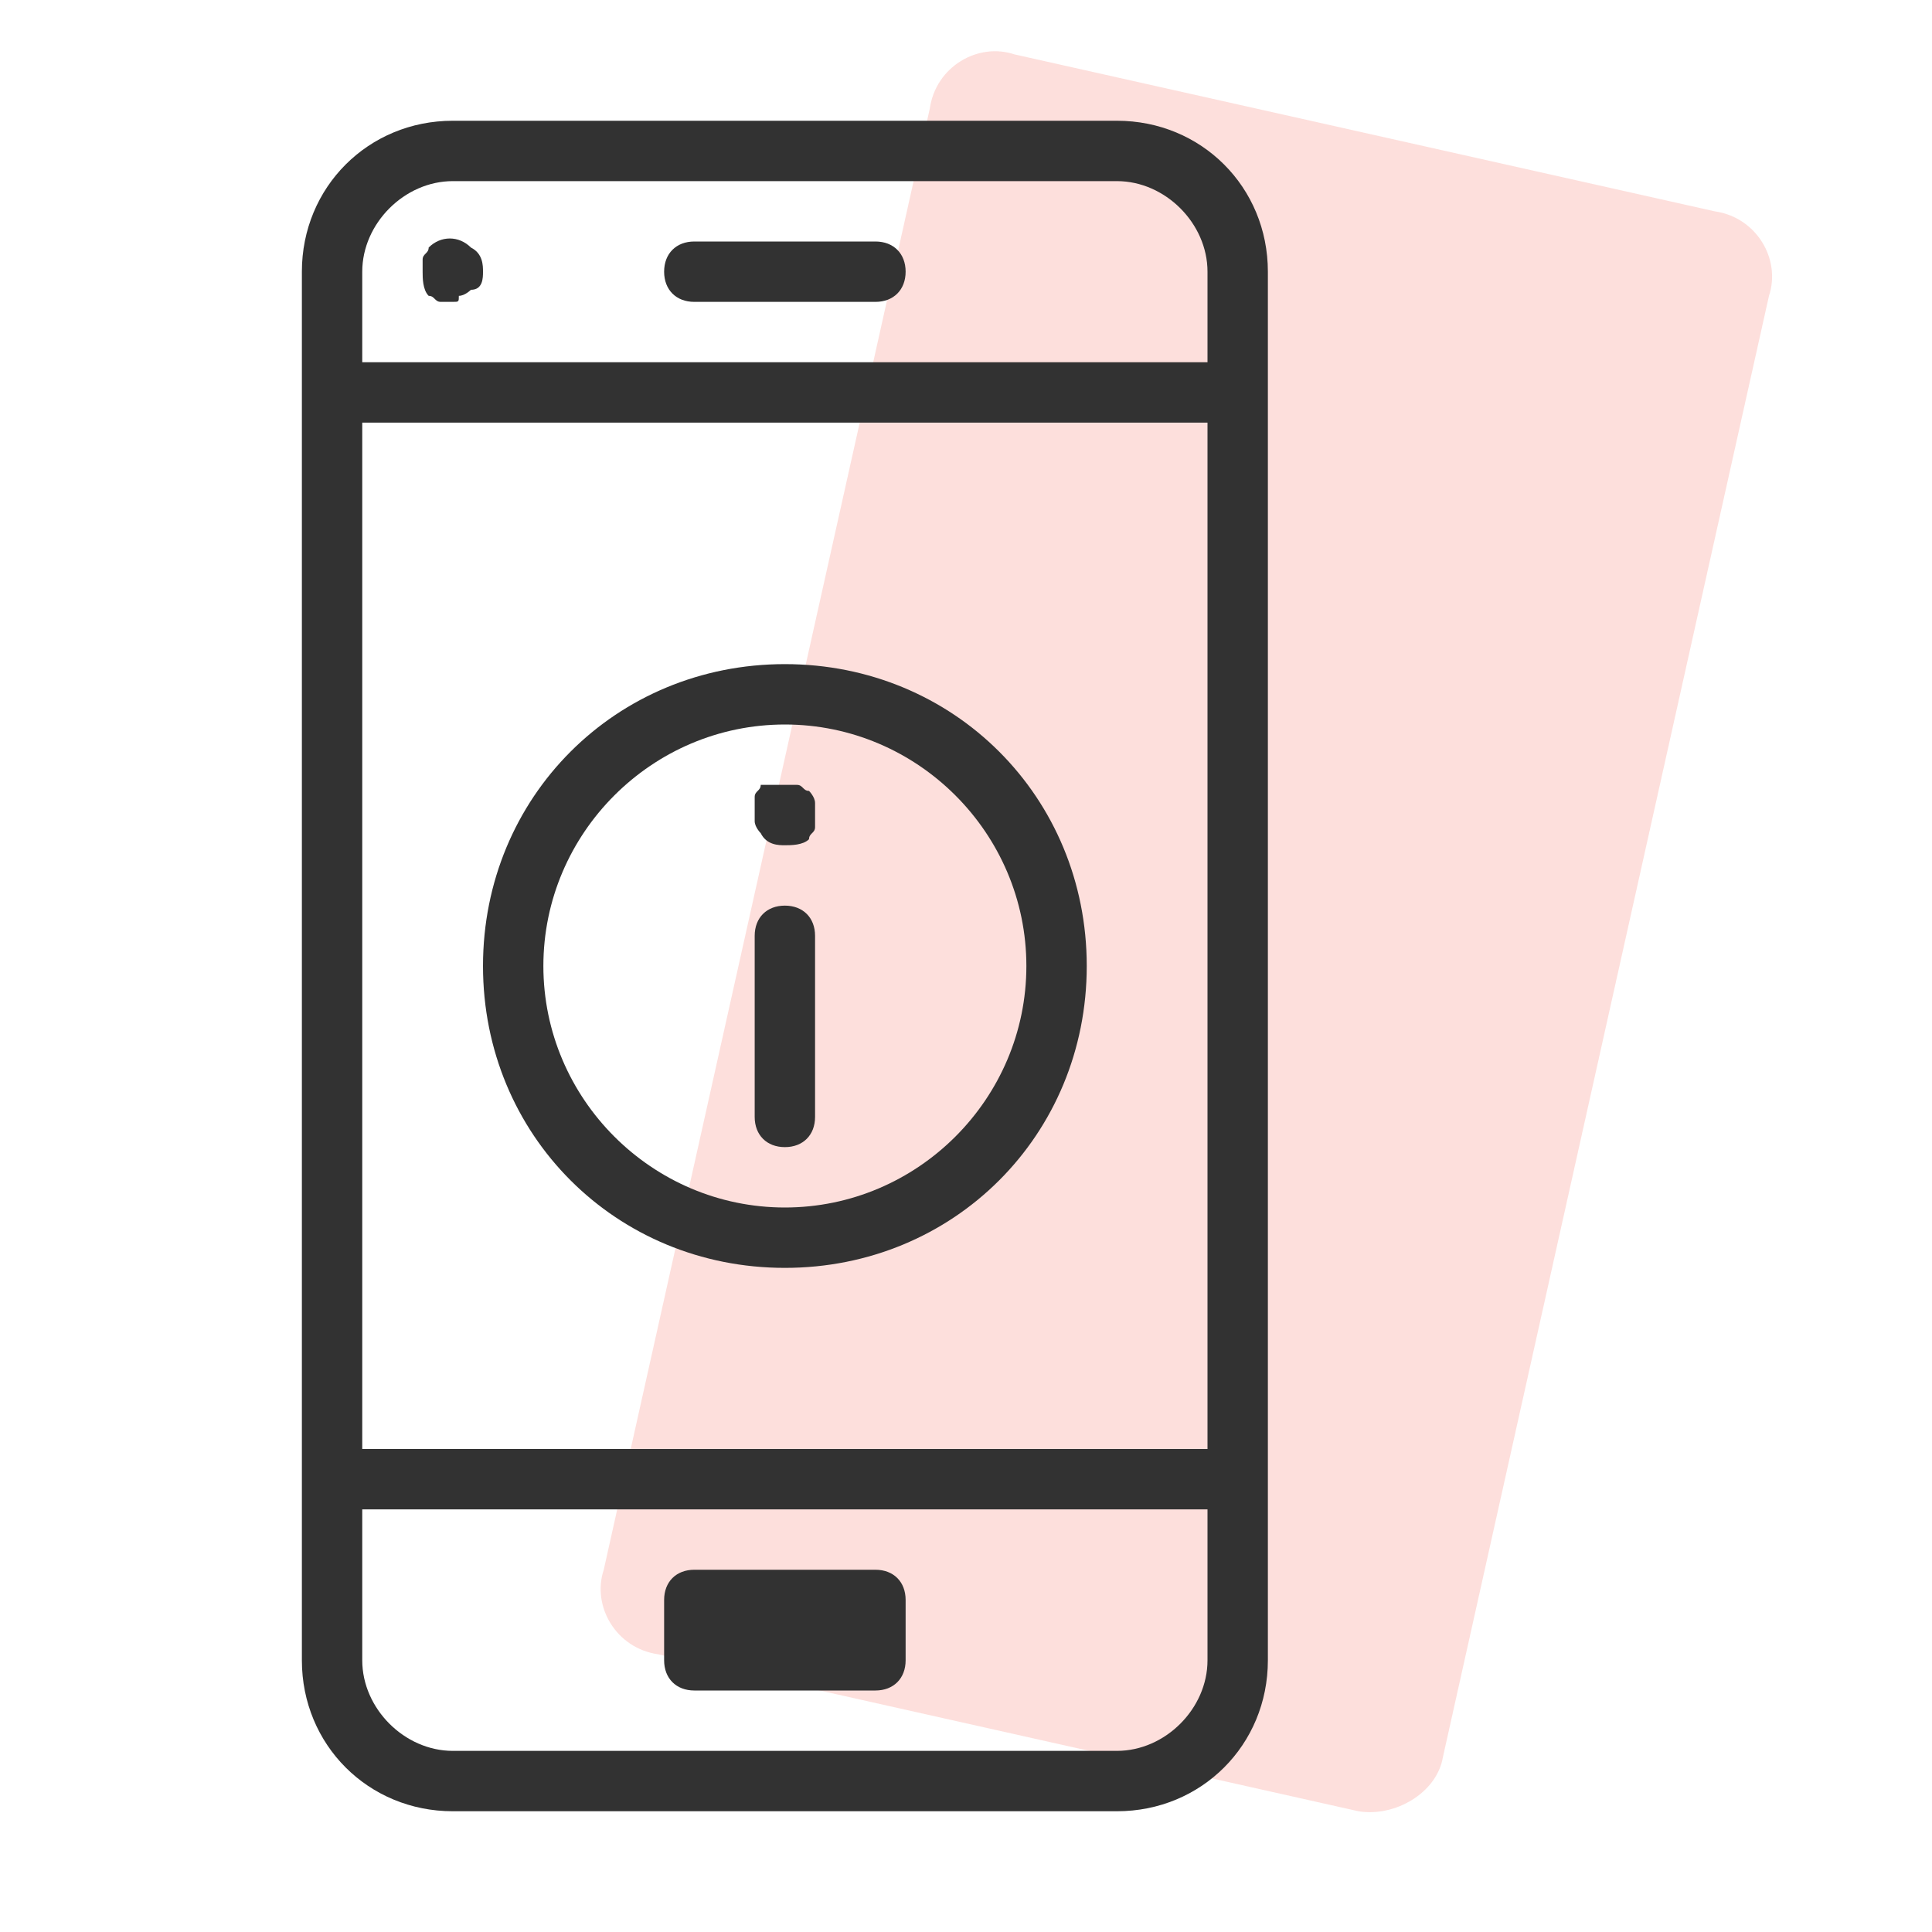
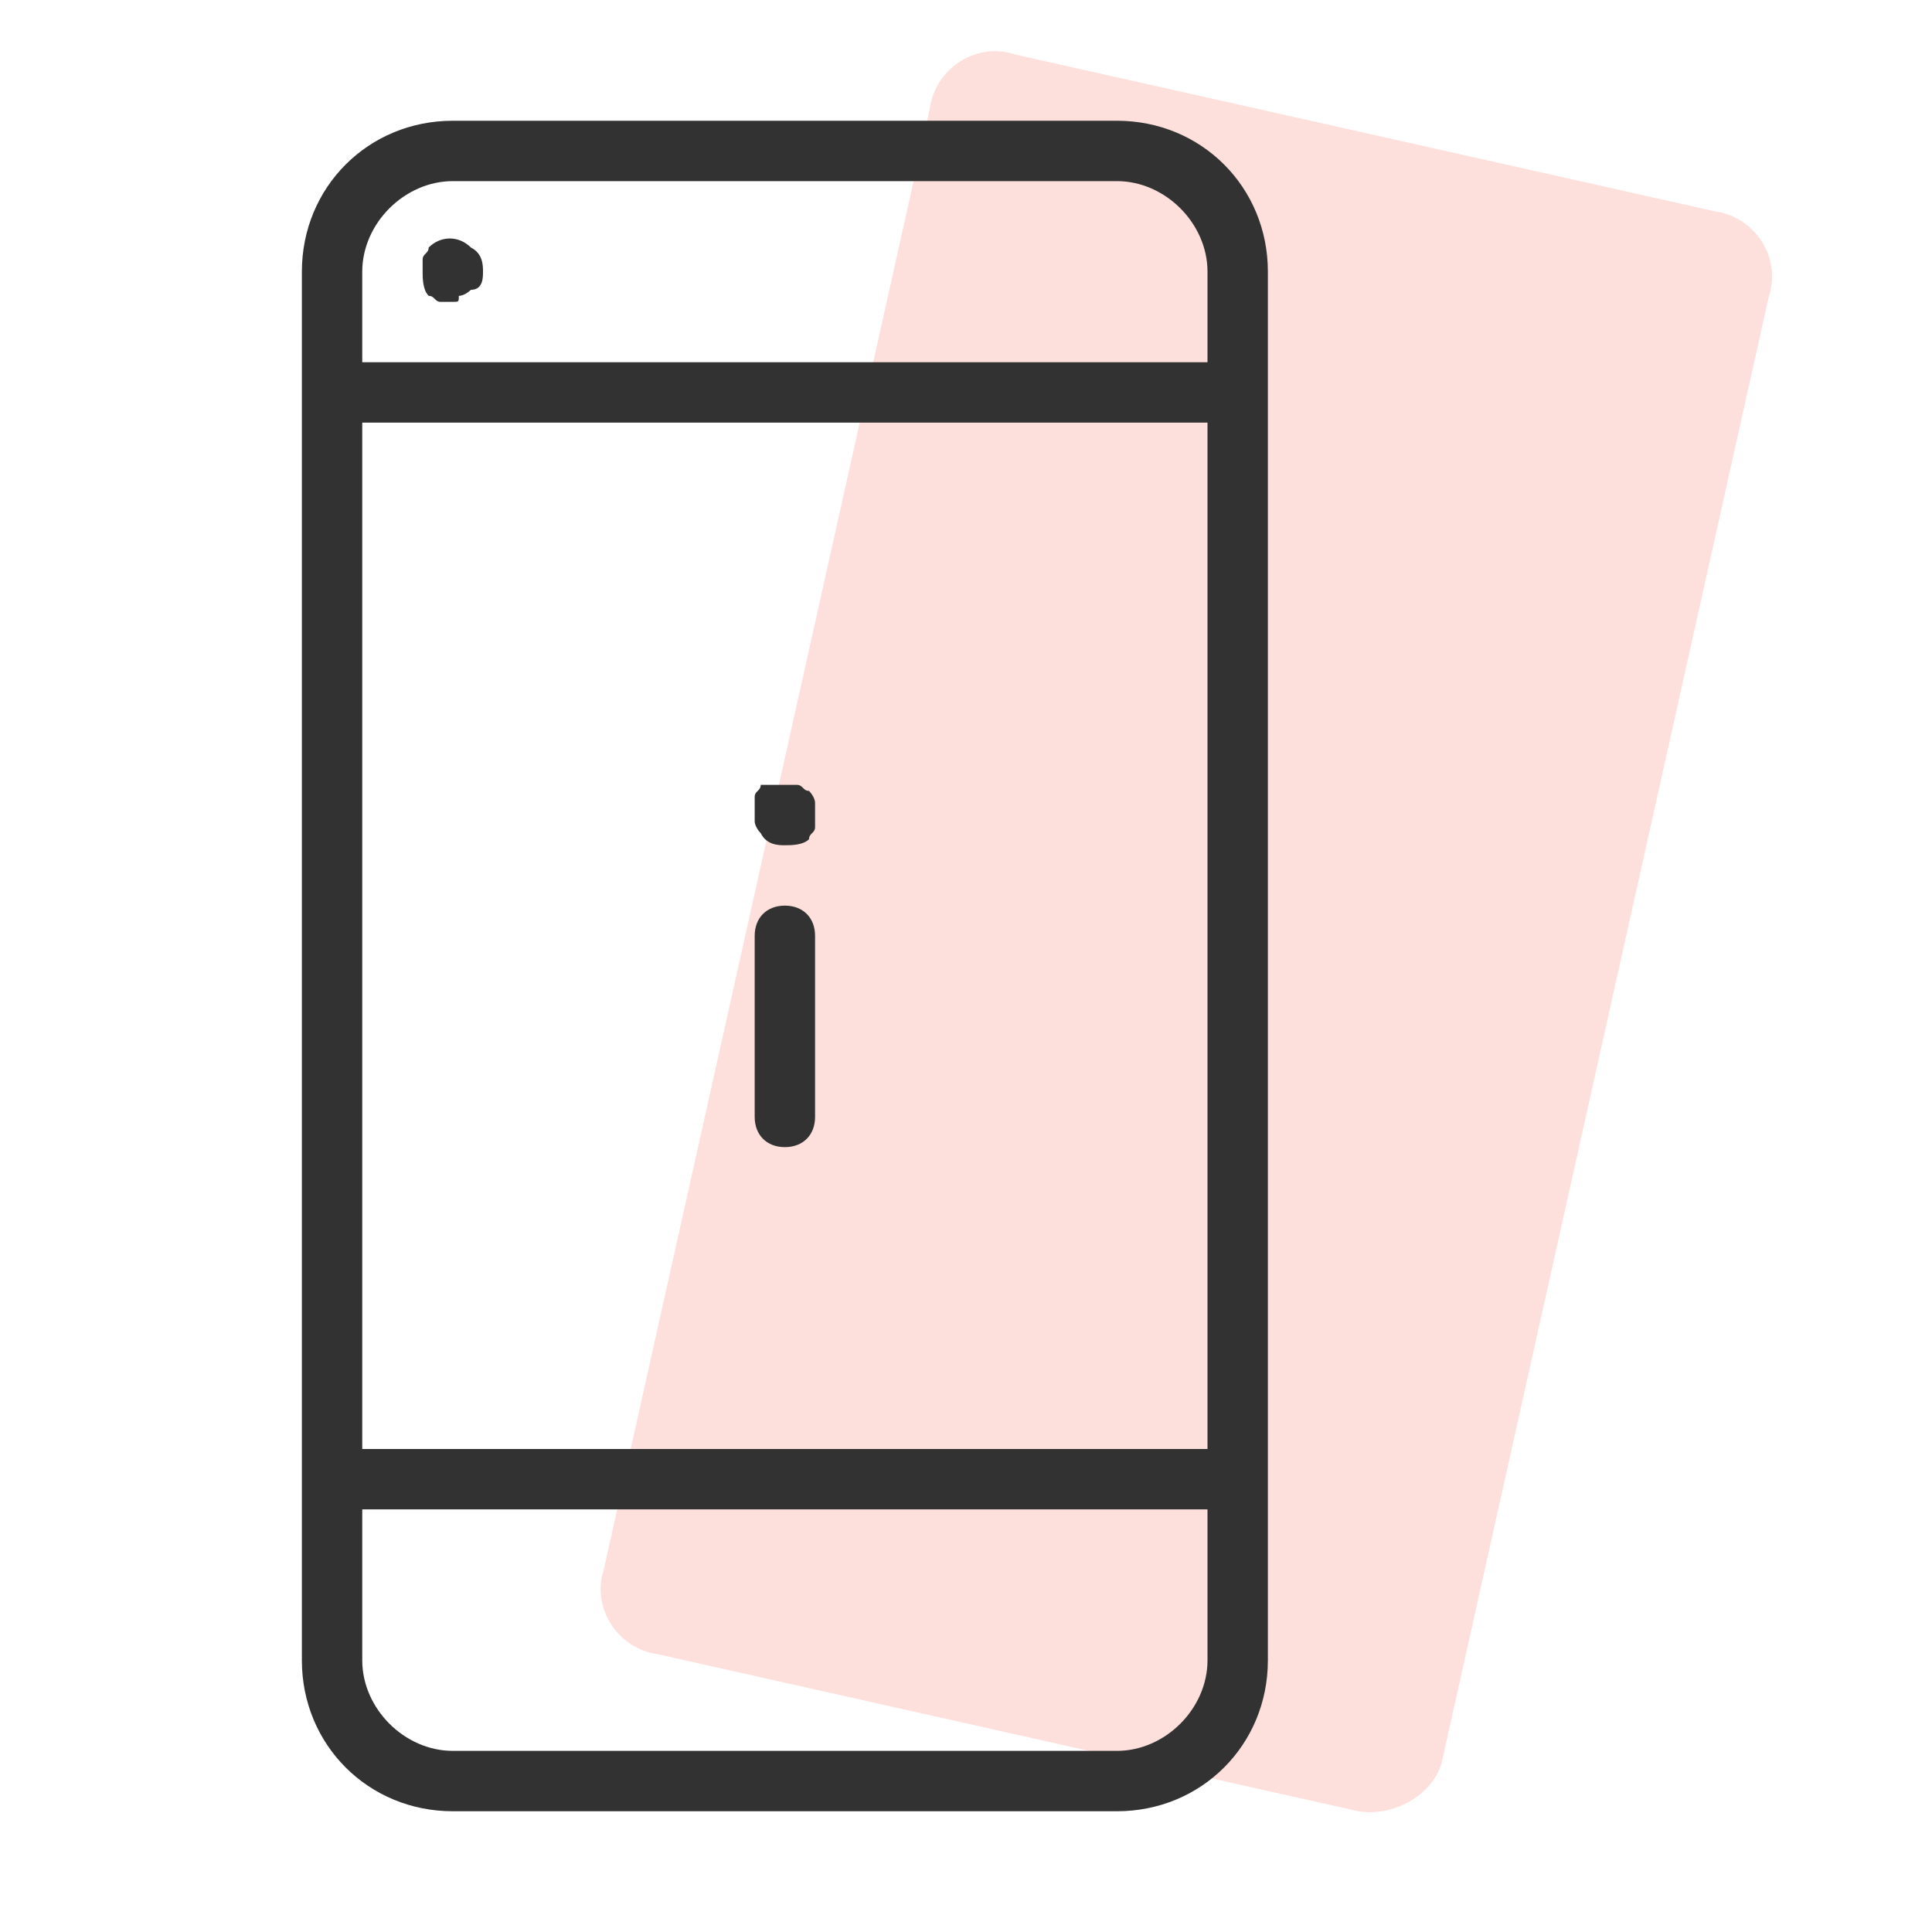
<svg xmlns="http://www.w3.org/2000/svg" version="1.1" id="mobile-app_dev" x="0px" y="0px" viewBox="0 0 32 32" style="enable-background:new 0 0 32 32;" xml:space="preserve">
  <style type="text/css">
	.st0{opacity:0.3;fill:#F69589;}
	.st1{fill:#323232;}
</style>
  <path class="st0" d="M22.5,30l-11.6-2.6c-0.7-0.1-1.1-0.8-0.9-1.4l5.4-24.2c0.1-0.7,0.8-1.1,1.4-0.9l11.6,2.6  c0.7,0.1,1.1,0.8,0.9,1.4l-5.4,24.2C23.8,29.7,23.1,30.1,22.5,30z" />
-   <path class="st1" d="M13,21c-2.8,0-5-2.2-5-5s2.2-5,5-5s5,2.2,5,5S15.8,21,13,21z M13,12c-2.2,0-4,1.8-4,4s1.8,4,4,4s4-1.8,4-4  S15.2,12,13,12z M14.5,5h-3C11.2,5,11,4.8,11,4.5S11.2,4,11.5,4h3C14.8,4,15,4.2,15,4.5S14.8,5,14.5,5z" />
  <path class="st1" d="M13,19c-0.3,0-0.5-0.2-0.5-0.5v-3c0-0.3,0.2-0.5,0.5-0.5c0.3,0,0.5,0.2,0.5,0.5v3C13.5,18.8,13.3,19,13,19z   M13,14c-0.1,0-0.3,0-0.4-0.2c0,0-0.1-0.1-0.1-0.2v-0.2v-0.2c0-0.1,0.1-0.1,0.1-0.2h0.6c0.1,0,0.1,0.1,0.2,0.1c0,0,0.1,0.1,0.1,0.2  v0.4c0,0.1-0.1,0.1-0.1,0.2C13.3,14,13.1,14,13,14z M7.5,5H7.3C7.2,5,7.2,4.9,7.1,4.9C7,4.8,7,4.6,7,4.5V4.3c0-0.1,0.1-0.1,0.1-0.2  c0.2-0.2,0.5-0.2,0.7,0C8,4.2,8,4.4,8,4.5s0,0.3-0.2,0.3c0,0-0.1,0.1-0.2,0.1C7.6,5,7.6,5,7.5,5z M20,7H6C5.7,7,5.5,6.8,5.5,6.5  S5.7,6,6,6h14c0.3,0,0.5,0.2,0.5,0.5S20.3,7,20,7z M20,25H6c-0.3,0-0.5-0.2-0.5-0.5S5.7,24,6,24h14c0.3,0,0.5,0.2,0.5,0.5  S20.3,25,20,25z" />
  <path class="st1" d="M18.5,30h-11C6.1,30,5,28.9,5,27.5v-23C5,3.1,6.1,2,7.5,2h11C19.9,2,21,3.1,21,4.5v23C21,28.9,19.9,30,18.5,30z   M7.5,3C6.7,3,6,3.7,6,4.5v23C6,28.3,6.7,29,7.5,29h11c0.8,0,1.5-0.7,1.5-1.5v-23C20,3.7,19.3,3,18.5,3H7.5z" />
-   <path class="st1" d="M14.5,28h-3c-0.3,0-0.5-0.2-0.5-0.5v-1c0-0.3,0.2-0.5,0.5-0.5h3c0.3,0,0.5,0.2,0.5,0.5v1  C15,27.8,14.8,28,14.5,28z M12,27h2H12z" />
</svg>